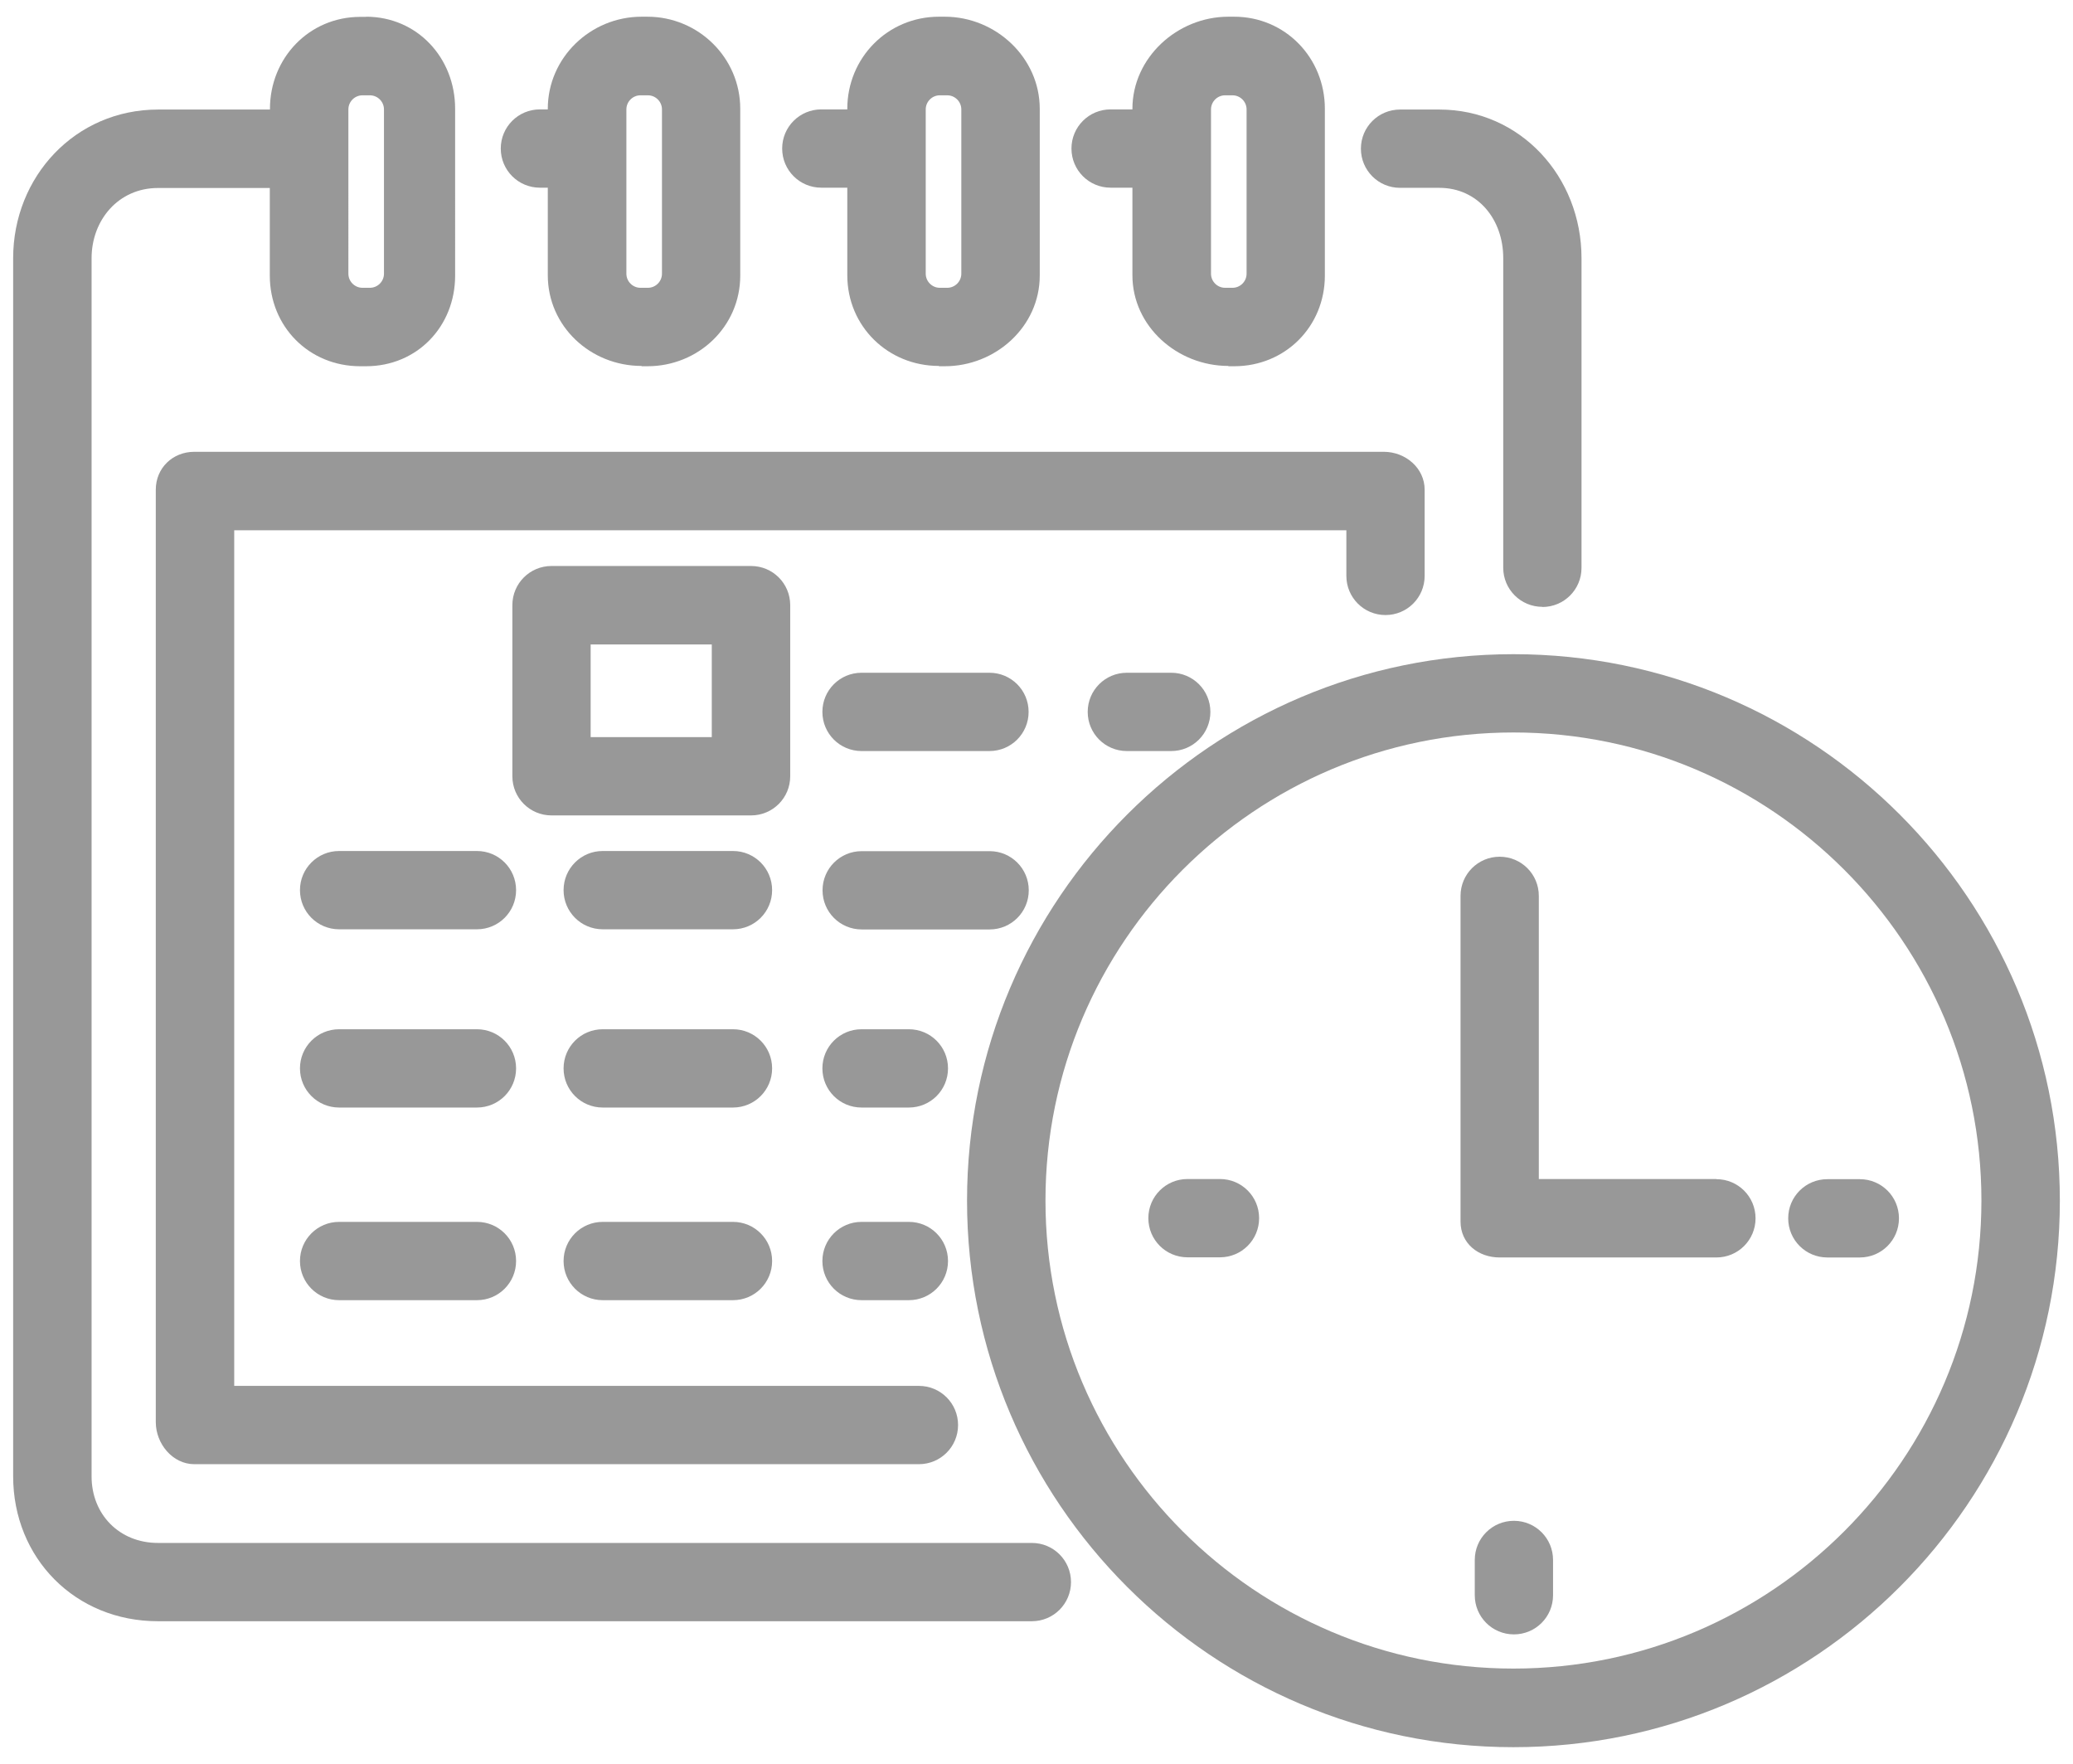
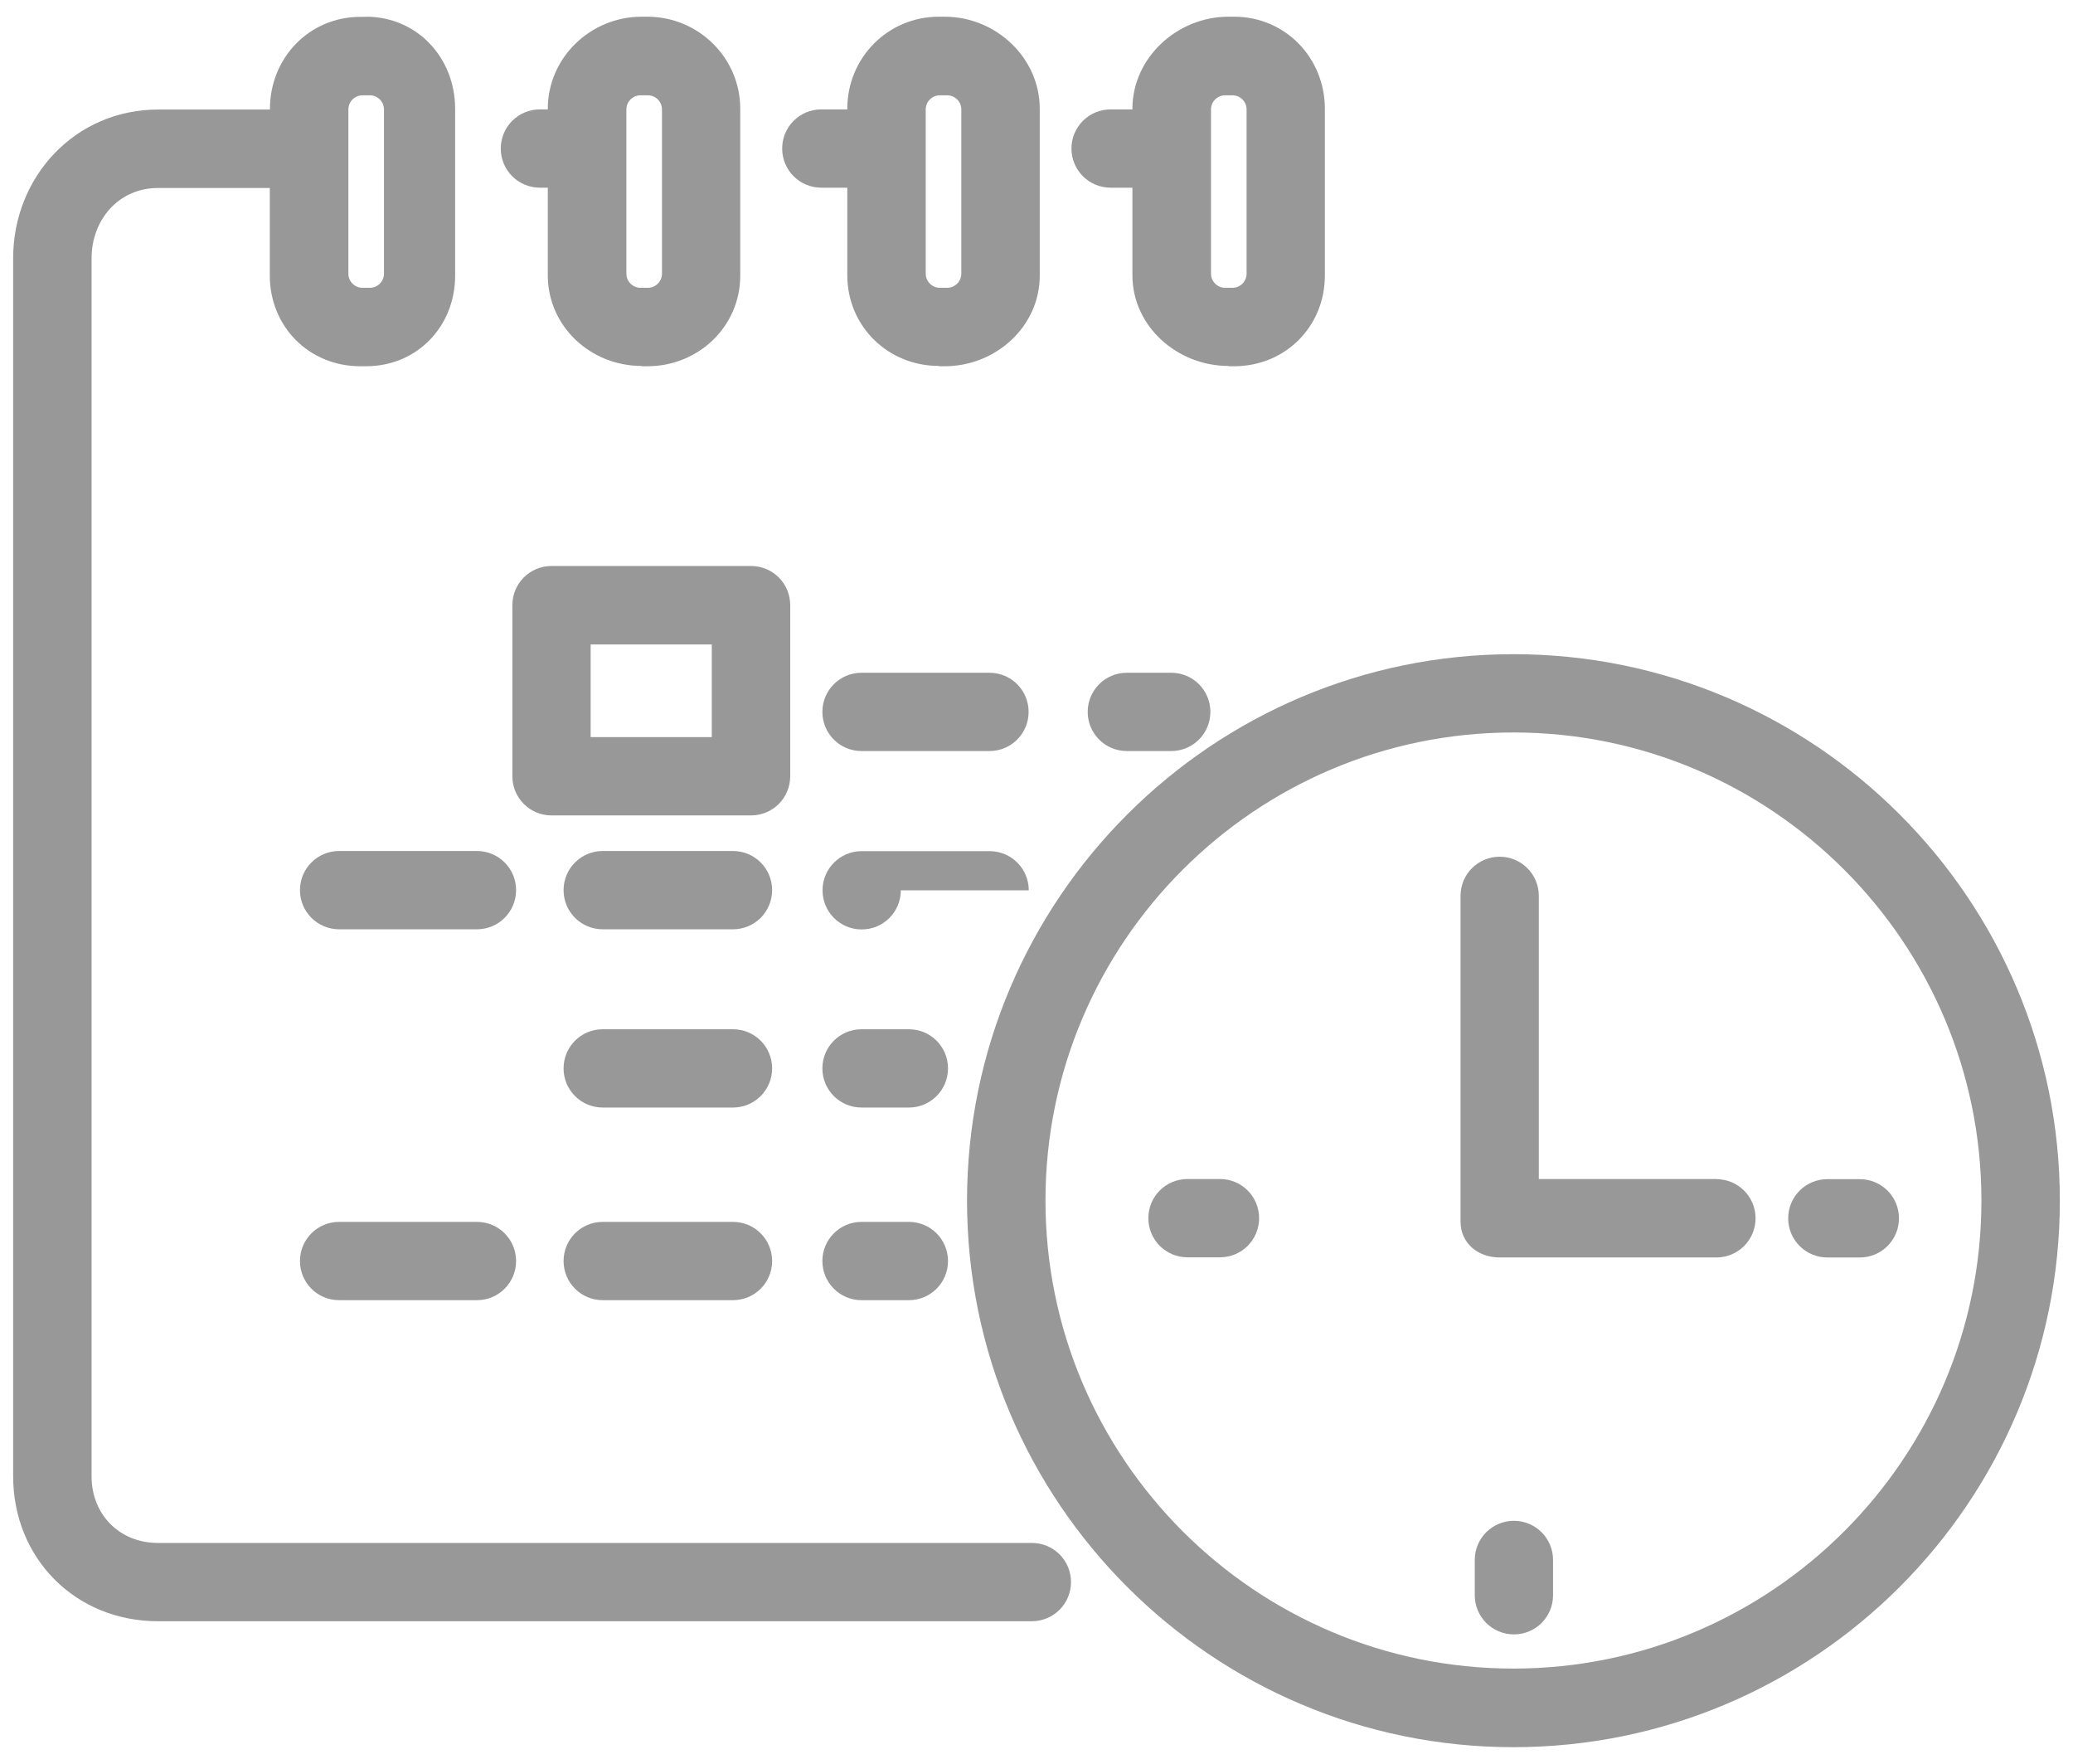
<svg xmlns="http://www.w3.org/2000/svg" width="134" height="114" viewBox="0 0 134 114">
-   <path d="m99.7,39.23c1.4,0,2.53-1.13,2.53-2.53v-20.01c0-5.27-3.95-9.61-9.19-9.61h-2.54c-1.4,0-2.53,1.13-2.53,2.53s1.13,2.53,2.53,2.53h2.54c2.48,0,4.13,2.03,4.13,4.54v20.01c0,1.4,1.13,2.53,2.53,2.53Z" style="fill:#989898;stroke-width:0px" />
  <path d="m23.67,1.09h-.38c-3.3,0-5.84,2.65-5.84,5.95v.04h-7.23C4.86,7.08.85,11.42.85,16.69v78.72c0,5.29,4.01,9.37,9.36,9.37h56.49c1.4,0,2.53-1.13,2.53-2.53s-1.13-2.53-2.53-2.53H10.21c-2.5,0-4.29-1.85-4.29-4.3V16.69c0-2.47,1.74-4.54,4.29-4.54h7.23v5.66c0,3.3,2.54,5.86,5.84,5.86h.38c3.3,0,5.76-2.57,5.76-5.86V7.03c0-3.3-2.46-5.95-5.76-5.95Zm1.15,16.6c0,.5-.41.91-.91.91h-.48c-.5,0-.91-.41-.91-.91V7.07c0-.5.41-.91.91-.91h.48c.5,0,.91.41.91.91v10.62Z" style="fill:#989898;stroke-width:0px" />
  <path d="m41.47,23.67h.38c3.3,0,6-2.57,6-5.86V7.03c0-3.3-2.71-5.95-6-5.95h-.38c-3.3,0-6.06,2.65-6.06,5.95v.04h-.51c-1.4,0-2.53,1.13-2.53,2.53s1.13,2.53,2.53,2.53h.51v5.66c0,3.3,2.76,5.86,6.06,5.86Zm1.32-5.98c0,.5-.41.91-.91.91h-.48c-.5,0-.91-.41-.91-.91V7.07c0-.5.41-.91.91-.91h.48c.5,0,.91.41.91.91v10.62Z" style="fill:#989898;stroke-width:0px" />
  <path d="m60.69,23.67h.38c3.3,0,6.14-2.57,6.14-5.86V7.03c0-3.3-2.84-5.95-6.14-5.95h-.38c-3.3,0-5.92,2.65-5.92,5.95v.04h-1.68c-1.4,0-2.53,1.13-2.53,2.53s1.13,2.53,2.53,2.53h1.68v5.66c0,3.3,2.63,5.86,5.92,5.86Zm1.45-5.98c0,.5-.41.91-.91.91h-.48c-.5,0-.91-.41-.91-.91V7.07c0-.5.41-.91.91-.91h.48c.5,0,.91.41.91.91v10.62Z" style="fill:#989898;stroke-width:0px" />
  <path d="m79.4,23.67h.38c3.3,0,5.86-2.57,5.86-5.86V7.03c0-3.3-2.57-5.95-5.86-5.95h-.38c-3.3,0-6.2,2.65-6.2,5.95v.04h-1.41c-1.4,0-2.53,1.13-2.53,2.53s1.13,2.53,2.53,2.53h1.41v5.66c0,3.3,2.9,5.86,6.2,5.86Zm1.18-5.98c0,.5-.41.91-.91.91h-.48c-.5,0-.91-.41-.91-.91V7.07c0-.5.41-.91.91-.91h.48c.5,0,.91.41.91.91v10.62Z" style="fill:#989898;stroke-width:0px" />
-   <path d="m10.07,31.64v60.27c0,1.4,1.09,2.72,2.49,2.72h46.84c1.4,0,2.53-1.13,2.53-2.53s-1.13-2.53-2.53-2.53H15.14v-55.3h71.89v2.95c0,1.4,1.13,2.53,2.53,2.53s2.53-1.13,2.53-2.53v-5.57c0-1.4-1.24-2.45-2.64-2.45H12.56c-1.4,0-2.49,1.05-2.49,2.45Z" style="fill:#989898;stroke-width:0px" />
  <path d="m72.84,43.48c-1.4,0-2.53,1.13-2.53,2.53s1.13,2.53,2.53,2.53h2.87c1.4,0,2.53-1.13,2.53-2.53s-1.13-2.53-2.53-2.53h-2.87Z" style="fill:#989898;stroke-width:0px" />
  <path d="m63.96,43.48h-8.27c-1.4,0-2.53,1.13-2.53,2.53s1.13,2.53,2.53,2.53h8.27c1.4,0,2.53-1.13,2.53-2.53s-1.13-2.53-2.53-2.53Z" style="fill:#989898;stroke-width:0px" />
-   <path d="m66.5,57.54c0-1.4-1.13-2.53-2.53-2.53h-8.27c-1.4,0-2.53,1.13-2.53,2.53s1.13,2.53,2.53,2.53h8.27c1.4,0,2.53-1.13,2.53-2.53Z" style="fill:#989898;stroke-width:0px" />
+   <path d="m66.5,57.54c0-1.4-1.13-2.53-2.53-2.53h-8.27c-1.4,0-2.53,1.13-2.53,2.53s1.13,2.53,2.53,2.53c1.4,0,2.53-1.13,2.53-2.53Z" style="fill:#989898;stroke-width:0px" />
  <path d="m47.38,55h-8.42c-1.4,0-2.53,1.13-2.53,2.53s1.13,2.53,2.53,2.53h8.42c1.4,0,2.53-1.13,2.53-2.53s-1.13-2.53-2.53-2.53Z" style="fill:#989898;stroke-width:0px" />
  <path d="m30.83,55h-8.91c-1.4,0-2.53,1.13-2.53,2.53s1.13,2.53,2.53,2.53h8.91c1.4,0,2.53-1.13,2.53-2.53s-1.13-2.53-2.53-2.53Z" style="fill:#989898;stroke-width:0px" />
  <path d="m58.75,66.52h-3.06c-1.4,0-2.53,1.13-2.53,2.53s1.13,2.53,2.53,2.53h3.06c1.4,0,2.53-1.13,2.53-2.53s-1.13-2.53-2.53-2.53Z" style="fill:#989898;stroke-width:0px" />
  <path d="m47.38,66.52h-8.42c-1.4,0-2.53,1.13-2.53,2.53s1.13,2.53,2.53,2.53h8.42c1.4,0,2.53-1.13,2.53-2.53s-1.13-2.53-2.53-2.53Z" style="fill:#989898;stroke-width:0px" />
-   <path d="m30.83,66.52h-8.91c-1.4,0-2.53,1.13-2.53,2.53s1.13,2.53,2.53,2.53h8.91c1.4,0,2.53-1.13,2.53-2.53s-1.13-2.53-2.53-2.53Z" style="fill:#989898;stroke-width:0px" />
  <path d="m58.75,78.97h-3.06c-1.4,0-2.53,1.13-2.53,2.53s1.13,2.53,2.53,2.53h3.06c1.4,0,2.53-1.13,2.53-2.53s-1.13-2.53-2.53-2.53Z" style="fill:#989898;stroke-width:0px" />
  <path d="m47.38,78.97h-8.42c-1.4,0-2.53,1.13-2.53,2.53s1.13,2.53,2.53,2.53h8.42c1.4,0,2.53-1.13,2.53-2.53s-1.13-2.53-2.53-2.53Z" style="fill:#989898;stroke-width:0px" />
  <path d="m30.83,78.97h-8.91c-1.4,0-2.53,1.13-2.53,2.53s1.13,2.53,2.53,2.53h8.91c1.4,0,2.53-1.13,2.53-2.53s-1.13-2.53-2.53-2.53Z" style="fill:#989898;stroke-width:0px" />
  <path d="m51.08,39.11c0-1.4-1.13-2.53-2.53-2.53h-12.9c-1.4,0-2.53,1.13-2.53,2.53v11.06c0,1.4,1.13,2.53,2.53,2.53h12.9c1.4,0,2.53-1.13,2.53-2.53v-11.06Zm-5.07,8.53h-7.83v-5.99h7.83v5.99Z" style="fill:#989898;stroke-width:0px" />
  <path d="m97.83,42.28c-19.47,0-35.32,15.84-35.32,35.32s15.84,35.32,35.32,35.32,35.32-15.84,35.32-35.32-15.84-35.32-35.32-35.32Zm0,65.56c-16.68,0-30.25-13.57-30.25-30.25s13.57-30.25,30.25-30.25,30.25,13.57,30.25,30.25-13.57,30.25-30.25,30.25Z" style="fill:#989898;stroke-width:0px" />
  <path d="m110.94,76.2h-11.47v-18.3c0-1.4-1.13-2.53-2.53-2.53s-2.53,1.13-2.53,2.53v21.05c0,1.4,1.13,2.32,2.53,2.32h14.01c1.4,0,2.53-1.13,2.53-2.53s-1.13-2.53-2.53-2.53Z" style="fill:#989898;stroke-width:0px" />
  <path d="m97.86,98.29c-1.4,0-2.53,1.13-2.53,2.53v2.28c0,1.4,1.13,2.53,2.53,2.53s2.53-1.13,2.53-2.53v-2.28c0-1.4-1.13-2.53-2.53-2.53Z" style="fill:#989898;stroke-width:0px" />
  <path d="m115.59,78.74c0,1.4,1.13,2.53,2.53,2.53h2.1c1.4,0,2.53-1.13,2.53-2.53s-1.13-2.53-2.53-2.53h-2.1c-1.4,0-2.53,1.13-2.53,2.53Z" style="fill:#989898;stroke-width:0px" />
  <path d="m78.86,76.2h-2.1c-1.4,0-2.53,1.13-2.53,2.53s1.13,2.53,2.53,2.53h2.1c1.4,0,2.53-1.13,2.53-2.53s-1.13-2.53-2.53-2.53Z" style="fill:#989898;stroke-width:0px" />
  <rect width="134" height="114" style="fill:none;stroke-width:0px" />
</svg>